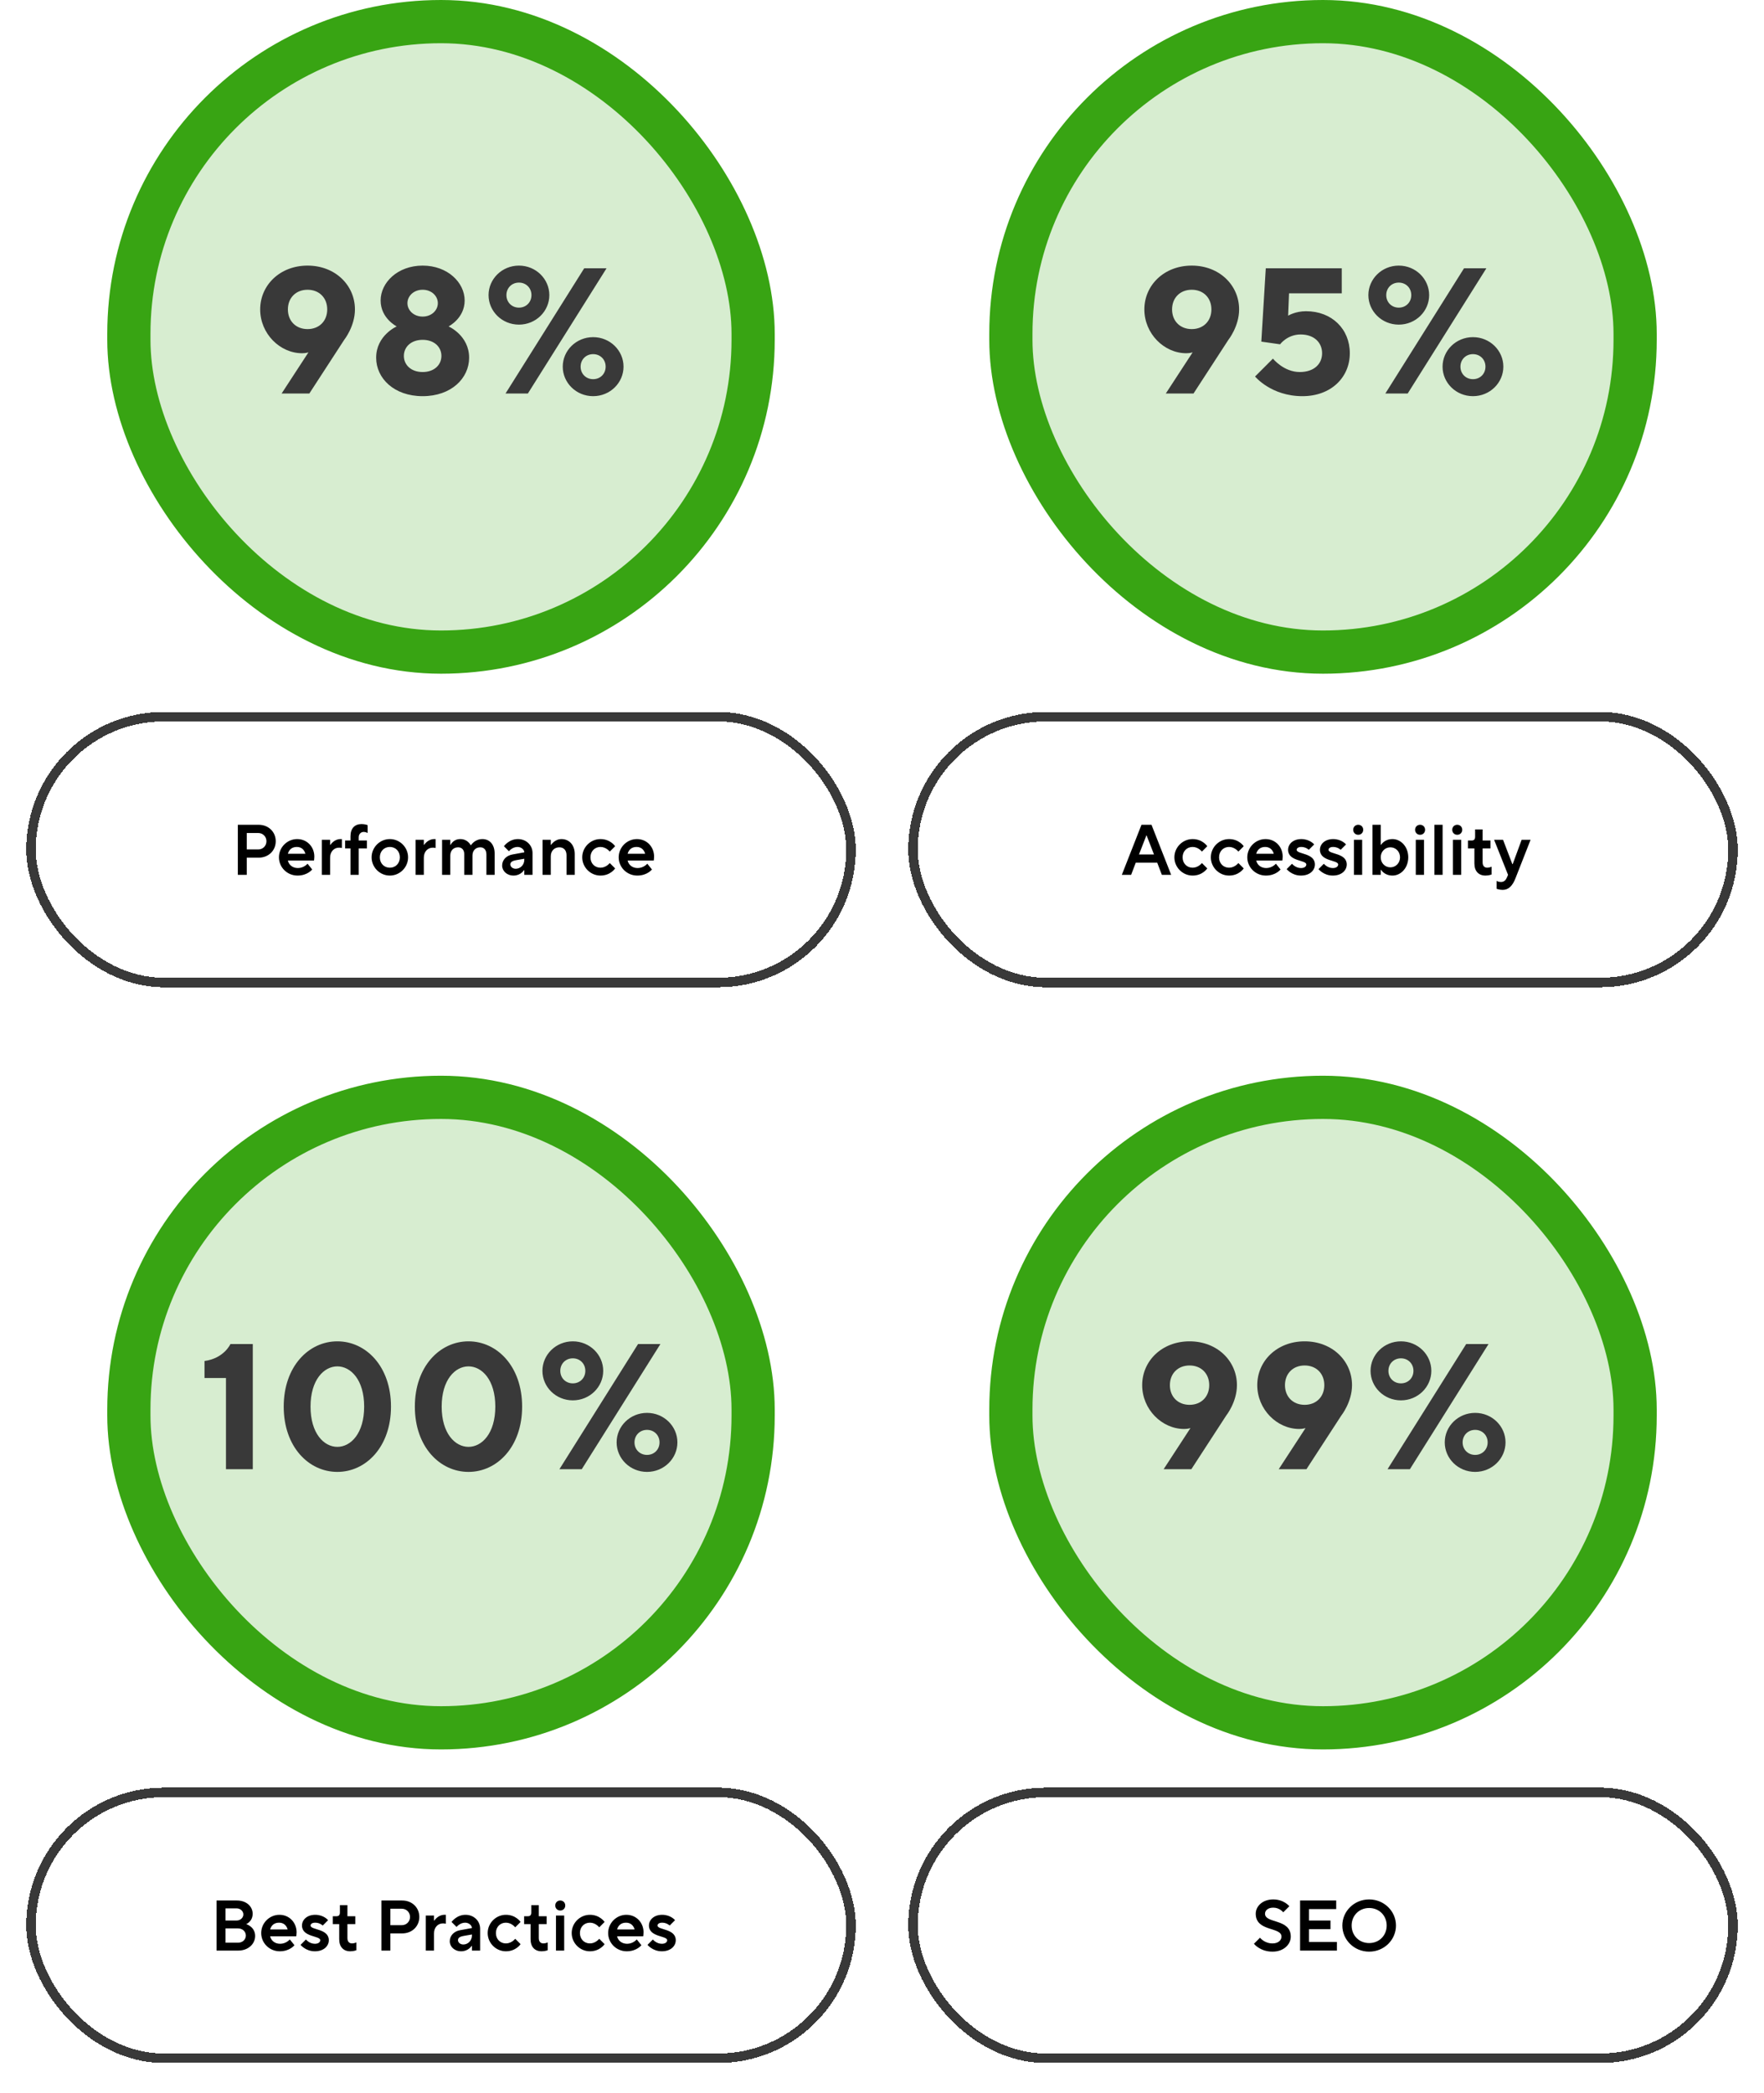
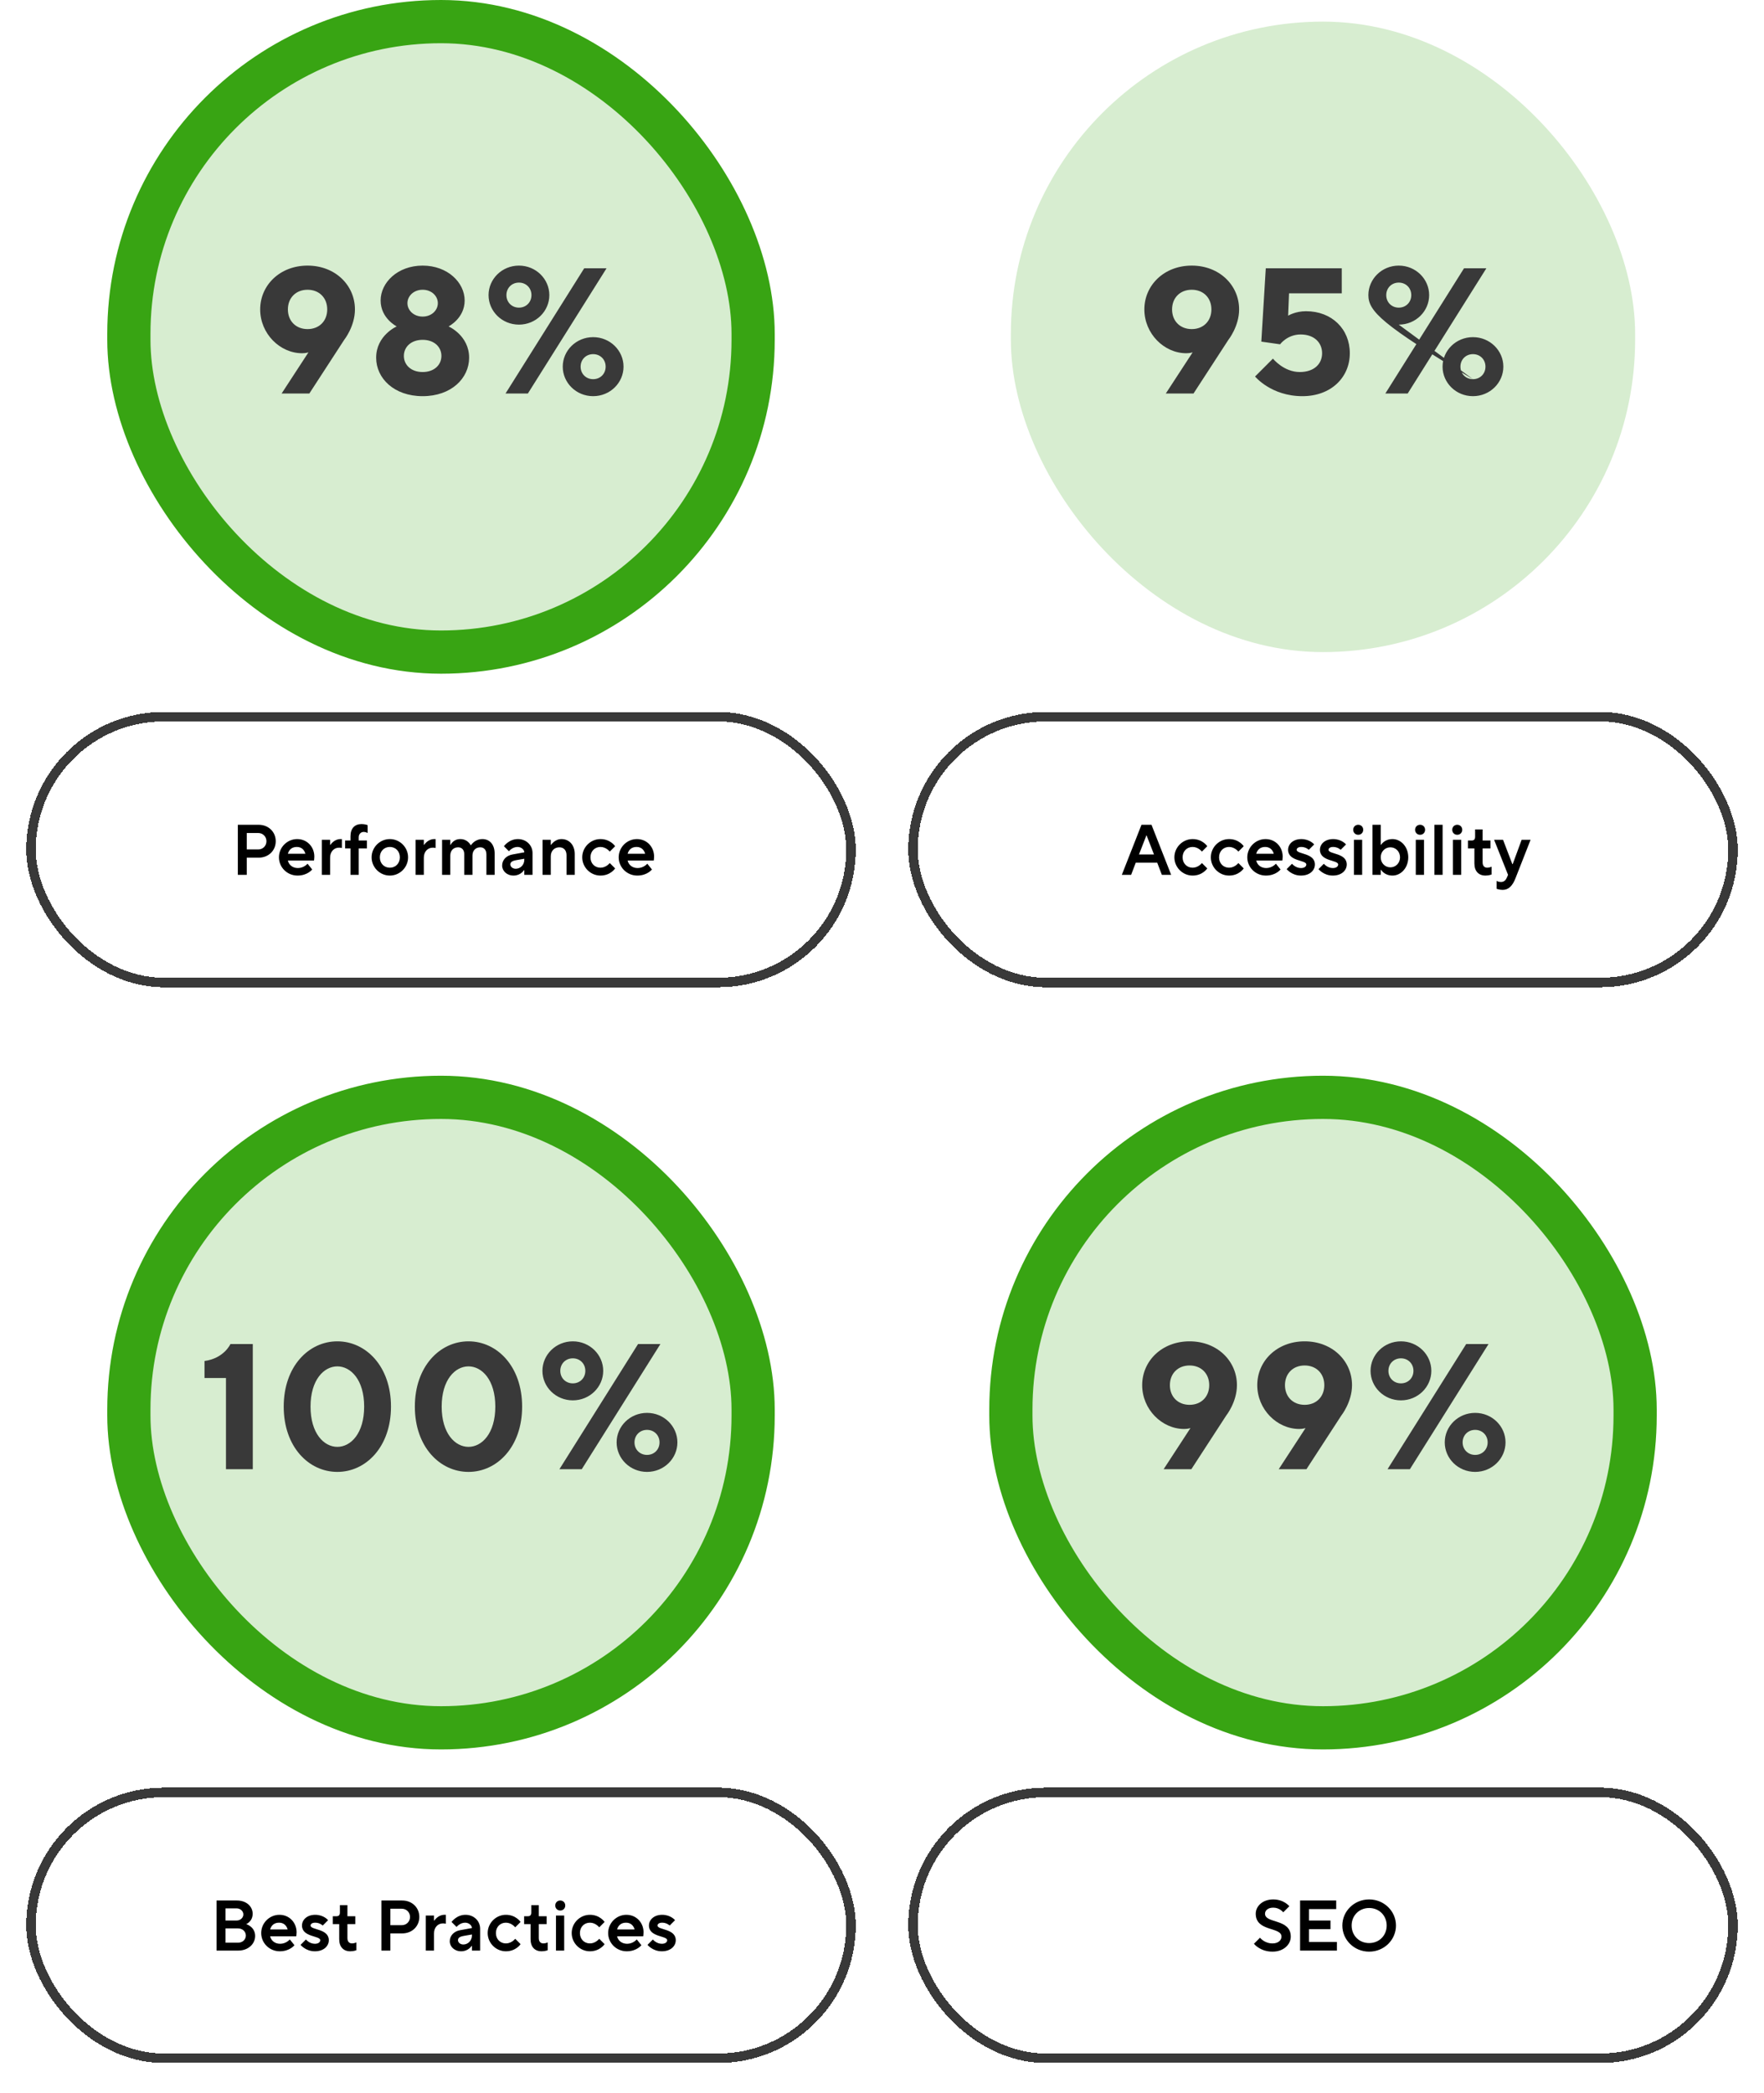
<svg xmlns="http://www.w3.org/2000/svg" width="296" height="351" viewBox="0 0 296 351" fill="none">
  <rect x="21.625" y="3.625" width="104.75" height="105.75" rx="52.375" fill="#D7EDD0" />
  <rect x="21.625" y="3.625" width="104.75" height="105.75" rx="52.375" stroke="#38A413" stroke-width="7.25" />
  <path d="M47.258 66L51.758 59.1C51.758 59.1 51.308 59.25 50.708 59.25C46.958 59.25 43.658 55.95 43.658 51.9C43.658 47.85 46.958 44.55 51.608 44.55C56.258 44.55 59.558 47.85 59.558 51.9C59.558 54.75 57.758 57 57.758 57L51.908 66H47.258ZM51.608 55.2C53.558 55.2 54.908 53.85 54.908 51.9C54.908 49.95 53.558 48.6 51.608 48.6C49.658 48.6 48.308 49.95 48.308 51.9C48.308 53.85 49.658 55.2 51.608 55.2ZM70.919 66.45C66.119 66.45 63.119 63.45 63.119 60C63.119 56.25 66.569 54.75 66.569 54.75C66.569 54.75 63.869 53.4 63.869 50.4C63.869 47.4 66.719 44.55 70.919 44.55C75.119 44.55 77.969 47.4 77.969 50.4C77.969 53.4 75.269 54.75 75.269 54.75C75.269 54.75 78.719 56.25 78.719 60C78.719 63.45 75.719 66.45 70.919 66.45ZM70.919 62.4C72.869 62.4 74.069 61.2 74.069 59.7C74.069 58.2 72.869 57 70.919 57C68.969 57 67.769 58.2 67.769 59.7C67.769 61.2 68.969 62.4 70.919 62.4ZM70.919 53.1C72.419 53.1 73.469 52.05 73.469 50.85C73.469 49.65 72.419 48.6 70.919 48.6C69.419 48.6 68.369 49.65 68.369 50.85C68.369 52.05 69.419 53.1 70.919 53.1ZM84.829 66L98.029 45H101.779L88.579 66H84.829ZM99.529 66.45C96.679 66.45 94.429 64.2 94.429 61.5C94.429 58.8 96.679 56.55 99.529 56.55C102.379 56.55 104.629 58.8 104.629 61.5C104.629 64.2 102.379 66.45 99.529 66.45ZM99.529 63.6C100.729 63.6 101.629 62.7 101.629 61.5C101.629 60.3 100.729 59.4 99.529 59.4C98.329 59.4 97.429 60.3 97.429 61.5C97.429 62.7 98.329 63.6 99.529 63.6ZM87.079 54.45C84.229 54.45 81.979 52.2 81.979 49.5C81.979 46.8 84.229 44.55 87.079 44.55C89.929 44.55 92.179 46.8 92.179 49.5C92.179 52.2 89.929 54.45 87.079 54.45ZM87.079 51.6C88.279 51.6 89.179 50.7 89.179 49.5C89.179 48.3 88.279 47.4 87.079 47.4C85.879 47.4 84.979 48.3 84.979 49.5C84.979 50.7 85.879 51.6 87.079 51.6Z" fill="#393939" />
  <g filter="url(#filter0_bd_4300_2449)">
    <rect x="6" y="117" width="136" height="43" rx="21.5" fill="white" shape-rendering="crispEdges" />
    <rect x="5.204" y="116.204" width="137.592" height="44.592" rx="22.296" stroke="#393939" stroke-width="1.592" shape-rendering="crispEdges" />
    <path d="M39.909 142.738V134.338H43.389C45.069 134.338 46.269 135.538 46.269 137.098C46.269 138.658 45.069 139.858 43.389 139.858H41.409V142.738H39.909ZM41.409 138.478H43.329C44.109 138.478 44.709 137.878 44.709 137.098C44.709 136.318 44.109 135.718 43.329 135.718H41.409V138.478ZM49.926 142.858C48.186 142.858 46.806 141.478 46.806 139.798C46.806 138.118 48.186 136.738 49.866 136.738C51.546 136.738 52.746 138.058 52.746 139.678C52.746 140.038 52.686 140.338 52.686 140.338H48.306C48.45 140.998 49.026 141.598 49.986 141.598C51.006 141.598 51.606 140.866 51.606 140.866L52.386 141.838C52.386 141.838 51.606 142.858 49.926 142.858ZM48.306 139.198H51.246C51.066 138.538 50.586 138.058 49.806 138.058C48.966 138.058 48.486 138.538 48.306 139.198ZM54.011 142.738V136.858H55.391V137.698H55.451C55.451 137.698 56.051 136.738 57.131 136.738H57.371V138.238C57.371 138.238 57.191 138.178 56.891 138.178C56.051 138.178 55.391 138.838 55.391 139.858V142.738H54.011ZM58.812 142.738V138.298H57.912V136.978H58.812V136.258C58.812 134.938 59.532 134.218 60.672 134.218C61.272 134.218 61.692 134.398 61.692 134.398V135.718C61.692 135.718 61.392 135.538 61.032 135.538C60.552 135.538 60.192 135.898 60.192 136.438V136.978H61.572V138.298H60.192V142.738H58.812ZM65.416 142.858C63.736 142.858 62.356 141.478 62.356 139.798C62.356 138.118 63.736 136.738 65.416 136.738C67.097 136.738 68.477 138.118 68.477 139.798C68.477 141.478 67.097 142.858 65.416 142.858ZM65.416 141.538C66.376 141.538 67.097 140.818 67.097 139.798C67.097 138.778 66.376 138.058 65.416 138.058C64.457 138.058 63.736 138.778 63.736 139.798C63.736 140.818 64.457 141.538 65.416 141.538ZM69.737 142.738V136.858H71.118V137.698H71.177C71.177 137.698 71.778 136.738 72.858 136.738H73.097V138.238C73.097 138.238 72.918 138.178 72.618 138.178C71.778 138.178 71.118 138.838 71.118 139.858V142.738H69.737ZM74.179 142.738V136.858H75.559V137.698H75.619C75.619 137.698 76.039 136.738 77.239 136.738C78.499 136.738 78.979 137.758 78.979 137.758H79.039C79.039 137.758 79.639 136.738 80.959 136.738C82.159 136.738 82.999 137.662 82.999 139.138V142.738H81.619V139.318C81.619 138.538 81.199 138.118 80.599 138.118C79.819 138.118 79.279 138.658 79.279 139.498V142.738H77.899V139.246C77.899 138.538 77.479 138.118 76.879 138.118C76.099 138.118 75.559 138.658 75.559 139.498V142.738H74.179ZM86.179 142.858C85.039 142.858 84.259 142.078 84.259 141.178C84.259 140.218 84.979 139.498 85.999 139.318L87.979 138.958C87.979 138.538 87.499 138.058 86.839 138.058C85.963 138.058 85.399 138.778 85.399 138.778L84.559 137.938C84.559 137.938 85.399 136.738 86.899 136.738C88.339 136.738 89.359 137.794 89.359 139.078V142.738H87.979V141.958H87.919C87.919 141.958 87.379 142.858 86.179 142.858ZM86.539 141.718C87.319 141.718 87.979 141.058 87.979 140.218V140.038L86.599 140.278C85.879 140.41 85.639 140.638 85.639 140.998C85.639 141.358 85.999 141.718 86.539 141.718ZM91.042 142.738V136.858H92.422V137.698H92.482C92.482 137.698 93.082 136.738 94.222 136.738C95.482 136.738 96.442 137.698 96.442 139.258V142.738H95.062V139.45C95.062 138.598 94.582 138.118 93.862 138.118C93.022 138.118 92.422 138.718 92.422 139.618V142.738H91.042ZM100.76 142.858C99.08 142.858 97.7 141.478 97.7 139.798C97.7 138.118 99.08 136.738 100.76 136.738C102.44 136.738 103.22 137.938 103.22 137.938L102.32 138.838C102.32 138.838 101.72 138.058 100.76 138.058C99.8 138.058 99.08 138.778 99.08 139.798C99.08 140.818 99.8 141.538 100.76 141.538C101.72 141.538 102.32 140.758 102.32 140.758L103.22 141.658C103.22 141.658 102.452 142.858 100.76 142.858ZM106.937 142.858C105.197 142.858 103.817 141.478 103.817 139.798C103.817 138.118 105.197 136.738 106.877 136.738C108.557 136.738 109.757 138.058 109.757 139.678C109.757 140.038 109.697 140.338 109.697 140.338H105.317C105.461 140.998 106.037 141.598 106.997 141.598C108.017 141.598 108.617 140.866 108.617 140.866L109.397 141.838C109.397 141.838 108.617 142.858 106.937 142.858ZM105.317 139.198H108.257C108.077 138.538 107.597 138.058 106.817 138.058C105.977 138.058 105.497 138.538 105.317 139.198Z" fill="black" />
  </g>
  <rect x="21.625" y="184.055" width="104.75" height="105.75" rx="52.375" fill="#D7EDD0" />
  <rect x="21.625" y="184.055" width="104.75" height="105.75" rx="52.375" stroke="#38A413" stroke-width="7.25" />
  <path d="M37.918 246.43V231.13H34.318V228.28C37.618 227.83 38.668 225.43 38.668 225.43H42.418V246.43H37.918ZM56.607 246.88C51.807 246.88 47.607 242.68 47.607 235.93C47.607 229.18 51.807 224.98 56.607 224.98C61.407 224.98 65.607 229.18 65.607 235.93C65.607 242.68 61.407 246.88 56.607 246.88ZM56.607 242.68C58.857 242.68 61.107 240.43 61.107 235.93C61.107 231.43 58.857 229.18 56.607 229.18C54.357 229.18 52.107 231.43 52.107 235.93C52.107 240.43 54.357 242.68 56.607 242.68ZM78.613 246.88C73.813 246.88 69.613 242.68 69.613 235.93C69.613 229.18 73.813 224.98 78.613 224.98C83.413 224.98 87.613 229.18 87.613 235.93C87.613 242.68 83.413 246.88 78.613 246.88ZM78.613 242.68C80.863 242.68 83.113 240.43 83.113 235.93C83.113 231.43 80.863 229.18 78.613 229.18C76.363 229.18 74.113 231.43 74.113 235.93C74.113 240.43 76.363 242.68 78.613 242.68ZM93.869 246.43L107.069 225.43H110.819L97.619 246.43H93.869ZM108.569 246.88C105.719 246.88 103.469 244.63 103.469 241.93C103.469 239.23 105.719 236.98 108.569 236.98C111.419 236.98 113.669 239.23 113.669 241.93C113.669 244.63 111.419 246.88 108.569 246.88ZM108.569 244.03C109.769 244.03 110.669 243.13 110.669 241.93C110.669 240.73 109.769 239.83 108.569 239.83C107.369 239.83 106.469 240.73 106.469 241.93C106.469 243.13 107.369 244.03 108.569 244.03ZM96.119 234.88C93.269 234.88 91.019 232.63 91.019 229.93C91.019 227.23 93.269 224.98 96.119 224.98C98.969 224.98 101.219 227.23 101.219 229.93C101.219 232.63 98.969 234.88 96.119 234.88ZM96.119 232.03C97.319 232.03 98.219 231.13 98.219 229.93C98.219 228.73 97.319 227.83 96.119 227.83C94.919 227.83 94.019 228.73 94.019 229.93C94.019 231.13 94.919 232.03 96.119 232.03Z" fill="#393939" />
  <g filter="url(#filter1_bd_4300_2449)">
    <rect x="6" y="297.43" width="136" height="43" rx="21.5" fill="white" shape-rendering="crispEdges" />
    <rect x="5.204" y="296.634" width="137.592" height="44.592" rx="22.296" stroke="#393939" stroke-width="1.592" shape-rendering="crispEdges" />
    <path d="M36.334 323.168V314.768H39.754C41.374 314.768 42.394 315.788 42.394 316.988C42.394 318.308 41.314 318.728 41.314 318.728C41.314 318.728 42.814 319.172 42.814 320.72C42.814 322.028 41.674 323.168 39.994 323.168H36.334ZM37.834 321.848H39.934C40.714 321.848 41.254 321.308 41.254 320.648C41.254 319.988 40.714 319.448 39.922 319.448H37.834V321.848ZM37.834 318.128H39.694C40.354 318.128 40.834 317.648 40.834 317.108C40.834 316.568 40.354 316.088 39.694 316.088H37.834V318.128ZM46.949 323.288C45.209 323.288 43.829 321.908 43.829 320.228C43.829 318.548 45.209 317.168 46.889 317.168C48.569 317.168 49.769 318.488 49.769 320.108C49.769 320.468 49.709 320.768 49.709 320.768H45.329C45.473 321.428 46.049 322.028 47.009 322.028C48.029 322.028 48.629 321.296 48.629 321.296L49.409 322.268C49.409 322.268 48.629 323.288 46.949 323.288ZM45.329 319.628H48.269C48.089 318.968 47.609 318.488 46.829 318.488C45.989 318.488 45.509 318.968 45.329 319.628ZM52.834 323.288C51.286 323.288 50.434 322.208 50.434 322.208L51.334 321.308C51.334 321.308 51.91 322.028 52.834 322.028C53.446 322.028 53.734 321.74 53.734 321.428C53.734 320.648 50.674 320.948 50.674 318.968C50.674 318.008 51.514 317.168 52.894 317.168C54.334 317.168 55.054 318.068 55.054 318.068L54.154 318.968C54.154 318.968 53.674 318.488 52.894 318.488C52.354 318.488 52.114 318.728 52.114 318.968C52.114 319.748 55.174 319.448 55.174 321.428C55.174 322.412 54.322 323.288 52.834 323.288ZM58.778 323.288C57.638 323.288 56.918 322.568 56.918 321.248V318.728H55.838V317.408H56.438C56.858 317.408 57.038 317.228 57.038 316.748V315.548H58.298V317.408H59.618V318.728H58.298V321.068C58.298 321.668 58.598 321.968 59.078 321.968C59.438 321.968 59.798 321.8 59.798 321.8V323.108C59.798 323.108 59.378 323.288 58.778 323.288ZM64.002 323.168V314.768H67.482C69.162 314.768 70.362 315.968 70.362 317.528C70.362 319.088 69.162 320.288 67.482 320.288H65.502V323.168H64.002ZM65.502 318.908H67.422C68.202 318.908 68.802 318.308 68.802 317.528C68.802 316.748 68.202 316.148 67.422 316.148H65.502V318.908ZM71.448 323.168V317.288H72.828V318.128H72.888C72.888 318.128 73.488 317.168 74.568 317.168H74.808V318.668C74.808 318.668 74.628 318.608 74.328 318.608C73.488 318.608 72.828 319.268 72.828 320.288V323.168H71.448ZM77.39 323.288C76.25 323.288 75.47 322.508 75.47 321.608C75.47 320.648 76.19 319.928 77.21 319.748L79.19 319.388C79.19 318.968 78.71 318.488 78.05 318.488C77.174 318.488 76.61 319.208 76.61 319.208L75.77 318.368C75.77 318.368 76.61 317.168 78.11 317.168C79.55 317.168 80.57 318.224 80.57 319.508V323.168H79.19V322.388H79.13C79.13 322.388 78.59 323.288 77.39 323.288ZM77.75 322.148C78.53 322.148 79.19 321.488 79.19 320.648V320.468L77.81 320.708C77.09 320.84 76.85 321.068 76.85 321.428C76.85 321.788 77.21 322.148 77.75 322.148ZM84.893 323.288C83.213 323.288 81.833 321.908 81.833 320.228C81.833 318.548 83.213 317.168 84.893 317.168C86.573 317.168 87.353 318.368 87.353 318.368L86.453 319.268C86.453 319.268 85.853 318.488 84.893 318.488C83.933 318.488 83.213 319.208 83.213 320.228C83.213 321.248 83.933 321.968 84.893 321.968C85.853 321.968 86.453 321.188 86.453 321.188L87.353 322.088C87.353 322.088 86.585 323.288 84.893 323.288ZM90.888 323.288C89.748 323.288 89.028 322.568 89.028 321.248V318.728H87.948V317.408H88.547C88.968 317.408 89.147 317.228 89.147 316.748V315.548H90.407V317.408H91.728V318.728H90.407V321.068C90.407 321.668 90.707 321.968 91.188 321.968C91.547 321.968 91.907 321.8 91.907 321.8V323.108C91.907 323.108 91.487 323.288 90.888 323.288ZM93.292 323.168V317.288H94.672V323.168H93.292ZM94.012 316.448C93.532 316.448 93.172 316.088 93.172 315.608C93.172 315.128 93.532 314.768 94.012 314.768C94.492 314.768 94.852 315.128 94.852 315.608C94.852 316.088 94.492 316.448 94.012 316.448ZM98.991 323.288C97.311 323.288 95.931 321.908 95.931 320.228C95.931 318.548 97.311 317.168 98.991 317.168C100.671 317.168 101.451 318.368 101.451 318.368L100.551 319.268C100.551 319.268 99.951 318.488 98.991 318.488C98.031 318.488 97.311 319.208 97.311 320.228C97.311 321.248 98.031 321.968 98.991 321.968C99.951 321.968 100.551 321.188 100.551 321.188L101.451 322.088C101.451 322.088 100.683 323.288 98.991 323.288ZM105.168 323.288C103.428 323.288 102.048 321.908 102.048 320.228C102.048 318.548 103.428 317.168 105.108 317.168C106.788 317.168 107.988 318.488 107.988 320.108C107.988 320.468 107.928 320.768 107.928 320.768H103.548C103.692 321.428 104.268 322.028 105.228 322.028C106.248 322.028 106.848 321.296 106.848 321.296L107.628 322.268C107.628 322.268 106.848 323.288 105.168 323.288ZM103.548 319.628H106.488C106.308 318.968 105.828 318.488 105.048 318.488C104.208 318.488 103.728 318.968 103.548 319.628ZM111.053 323.288C109.505 323.288 108.653 322.208 108.653 322.208L109.553 321.308C109.553 321.308 110.129 322.028 111.053 322.028C111.665 322.028 111.953 321.74 111.953 321.428C111.953 320.648 108.893 320.948 108.893 318.968C108.893 318.008 109.733 317.168 111.113 317.168C112.553 317.168 113.273 318.068 113.273 318.068L112.373 318.968C112.373 318.968 111.893 318.488 111.113 318.488C110.573 318.488 110.333 318.728 110.333 318.968C110.333 319.748 113.393 319.448 113.393 321.428C113.393 322.412 112.541 323.288 111.053 323.288Z" fill="black" />
  </g>
  <rect x="169.625" y="184.055" width="104.75" height="105.75" rx="52.375" fill="#D7EDD0" />
  <rect x="169.625" y="184.055" width="104.75" height="105.75" rx="52.375" stroke="#38A413" stroke-width="7.25" />
  <path d="M195.258 246.43L199.758 239.53C199.758 239.53 199.308 239.68 198.708 239.68C194.958 239.68 191.658 236.38 191.658 232.33C191.658 228.28 194.958 224.98 199.608 224.98C204.258 224.98 207.558 228.28 207.558 232.33C207.558 235.18 205.758 237.43 205.758 237.43L199.908 246.43H195.258ZM199.608 235.63C201.558 235.63 202.908 234.28 202.908 232.33C202.908 230.38 201.558 229.03 199.608 229.03C197.658 229.03 196.308 230.38 196.308 232.33C196.308 234.28 197.658 235.63 199.608 235.63ZM214.569 246.43L219.069 239.53C219.069 239.53 218.619 239.68 218.019 239.68C214.269 239.68 210.969 236.38 210.969 232.33C210.969 228.28 214.269 224.98 218.919 224.98C223.569 224.98 226.869 228.28 226.869 232.33C226.869 235.18 225.069 237.43 225.069 237.43L219.219 246.43H214.569ZM218.919 235.63C220.869 235.63 222.219 234.28 222.219 232.33C222.219 230.38 220.869 229.03 218.919 229.03C216.969 229.03 215.619 230.38 215.619 232.33C215.619 234.28 216.969 235.63 218.919 235.63ZM232.829 246.43L246.029 225.43H249.779L236.579 246.43H232.829ZM247.529 246.88C244.679 246.88 242.429 244.63 242.429 241.93C242.429 239.23 244.679 236.98 247.529 236.98C250.379 236.98 252.629 239.23 252.629 241.93C252.629 244.63 250.379 246.88 247.529 246.88ZM247.529 244.03C248.729 244.03 249.629 243.13 249.629 241.93C249.629 240.73 248.729 239.83 247.529 239.83C246.329 239.83 245.429 240.73 245.429 241.93C245.429 243.13 246.329 244.03 247.529 244.03ZM235.079 234.88C232.229 234.88 229.979 232.63 229.979 229.93C229.979 227.23 232.229 224.98 235.079 224.98C237.929 224.98 240.179 227.23 240.179 229.93C240.179 232.63 237.929 234.88 235.079 234.88ZM235.079 232.03C236.279 232.03 237.179 231.13 237.179 229.93C237.179 228.73 236.279 227.83 235.079 227.83C233.879 227.83 232.979 228.73 232.979 229.93C232.979 231.13 233.879 232.03 235.079 232.03Z" fill="#393939" />
  <g filter="url(#filter2_bd_4300_2449)">
    <rect x="154" y="297.43" width="136" height="43" rx="21.5" fill="white" shape-rendering="crispEdges" />
    <rect x="153.204" y="296.634" width="137.592" height="44.592" rx="22.296" stroke="#393939" stroke-width="1.592" shape-rendering="crispEdges" />
    <path d="M213.532 323.348C211.432 323.348 210.412 322.028 210.412 322.028L211.432 321.008C211.432 321.008 212.152 321.968 213.532 321.968C214.492 321.968 215.032 321.428 215.032 320.828C215.032 319.148 210.712 320.048 210.712 316.988C210.712 315.728 211.852 314.588 213.652 314.588C215.452 314.588 216.352 315.728 216.352 315.728L215.332 316.748C215.332 316.748 214.732 315.968 213.652 315.968C212.752 315.968 212.272 316.448 212.272 316.988C212.272 318.668 216.592 317.768 216.592 320.828C216.592 322.148 215.392 323.348 213.532 323.348ZM218.155 323.168V314.768H224.215V316.208H219.655V318.128H223.255V319.568H219.655V321.728H224.335V323.168H218.155ZM229.744 323.348C227.224 323.348 225.244 321.368 225.244 318.968C225.244 316.568 227.224 314.588 229.744 314.588C232.264 314.588 234.244 316.568 234.244 318.968C234.244 321.368 232.264 323.348 229.744 323.348ZM229.744 321.908C231.424 321.908 232.684 320.648 232.684 318.968C232.684 317.288 231.424 316.028 229.744 316.028C228.064 316.028 226.804 317.288 226.804 318.968C226.804 320.648 228.064 321.908 229.744 321.908Z" fill="black" />
  </g>
  <rect x="169.625" y="3.625" width="104.75" height="105.75" rx="52.375" fill="#D7EDD0" />
-   <rect x="169.625" y="3.625" width="104.75" height="105.75" rx="52.375" stroke="#38A413" stroke-width="7.25" />
-   <path d="M195.624 66L200.124 59.1C200.124 59.1 199.674 59.25 199.074 59.25C195.324 59.25 192.024 55.95 192.024 51.9C192.024 47.85 195.324 44.55 199.974 44.55C204.624 44.55 207.924 47.85 207.924 51.9C207.924 54.75 206.124 57 206.124 57L200.274 66H195.624ZM199.974 55.2C201.924 55.2 203.274 53.85 203.274 51.9C203.274 49.95 201.924 48.6 199.974 48.6C198.024 48.6 196.674 49.95 196.674 51.9C196.674 53.85 198.024 55.2 199.974 55.2ZM218.549 66.45C213.299 66.45 210.599 63.15 210.599 63.15L213.599 60.15C213.599 60.15 215.399 62.4 218.099 62.4C220.499 62.4 221.849 61.05 221.849 59.25C221.849 57.45 220.499 56.1 218.249 56.1C215.999 56.1 214.799 57.75 214.799 57.75L211.649 57.3L212.399 45H225.149V49.2H216.299L216.149 52.95C216.149 52.95 217.349 52.2 219.149 52.2C223.499 52.2 226.499 55.2 226.499 59.25C226.499 63.3 223.349 66.45 218.549 66.45ZM232.463 66L245.663 45H249.413L236.213 66H232.463ZM247.163 66.45C244.313 66.45 242.063 64.2 242.063 61.5C242.063 58.8 244.313 56.55 247.163 56.55C250.013 56.55 252.263 58.8 252.263 61.5C252.263 64.2 250.013 66.45 247.163 66.45ZM247.163 63.6C248.363 63.6 249.263 62.7 249.263 61.5C249.263 60.3 248.363 59.4 247.163 59.4C245.963 59.4 245.063 60.3 245.063 61.5C245.063 62.7 245.963 63.6 247.163 63.6ZM234.713 54.45C231.863 54.45 229.613 52.2 229.613 49.5C229.613 46.8 231.863 44.55 234.713 44.55C237.563 44.55 239.813 46.8 239.813 49.5C239.813 52.2 237.563 54.45 234.713 54.45ZM234.713 51.6C235.913 51.6 236.813 50.7 236.813 49.5C236.813 48.3 235.913 47.4 234.713 47.4C233.513 47.4 232.613 48.3 232.613 49.5C232.613 50.7 233.513 51.6 234.713 51.6Z" fill="#393939" />
+   <path d="M195.624 66L200.124 59.1C200.124 59.1 199.674 59.25 199.074 59.25C195.324 59.25 192.024 55.95 192.024 51.9C192.024 47.85 195.324 44.55 199.974 44.55C204.624 44.55 207.924 47.85 207.924 51.9C207.924 54.75 206.124 57 206.124 57L200.274 66H195.624ZM199.974 55.2C201.924 55.2 203.274 53.85 203.274 51.9C203.274 49.95 201.924 48.6 199.974 48.6C198.024 48.6 196.674 49.95 196.674 51.9C196.674 53.85 198.024 55.2 199.974 55.2ZM218.549 66.45C213.299 66.45 210.599 63.15 210.599 63.15L213.599 60.15C213.599 60.15 215.399 62.4 218.099 62.4C220.499 62.4 221.849 61.05 221.849 59.25C221.849 57.45 220.499 56.1 218.249 56.1C215.999 56.1 214.799 57.75 214.799 57.75L211.649 57.3L212.399 45H225.149V49.2H216.299L216.149 52.95C216.149 52.95 217.349 52.2 219.149 52.2C223.499 52.2 226.499 55.2 226.499 59.25C226.499 63.3 223.349 66.45 218.549 66.45ZM232.463 66L245.663 45H249.413L236.213 66H232.463ZM247.163 66.45C244.313 66.45 242.063 64.2 242.063 61.5C242.063 58.8 244.313 56.55 247.163 56.55C250.013 56.55 252.263 58.8 252.263 61.5C252.263 64.2 250.013 66.45 247.163 66.45ZM247.163 63.6C248.363 63.6 249.263 62.7 249.263 61.5C249.263 60.3 248.363 59.4 247.163 59.4C245.963 59.4 245.063 60.3 245.063 61.5C245.063 62.7 245.963 63.6 247.163 63.6ZC231.863 54.45 229.613 52.2 229.613 49.5C229.613 46.8 231.863 44.55 234.713 44.55C237.563 44.55 239.813 46.8 239.813 49.5C239.813 52.2 237.563 54.45 234.713 54.45ZM234.713 51.6C235.913 51.6 236.813 50.7 236.813 49.5C236.813 48.3 235.913 47.4 234.713 47.4C233.513 47.4 232.613 48.3 232.613 49.5C232.613 50.7 233.513 51.6 234.713 51.6Z" fill="#393939" />
  <g filter="url(#filter3_bd_4300_2449)">
    <rect x="154" y="117" width="136" height="43" rx="21.5" fill="white" shape-rendering="crispEdges" />
    <rect x="153.204" y="116.204" width="137.592" height="44.592" rx="22.296" stroke="#393939" stroke-width="1.592" shape-rendering="crispEdges" />
    <path d="M188.242 142.738L191.542 134.338H193.222L196.522 142.738H194.962L194.182 140.698H190.582L189.802 142.738H188.242ZM191.122 139.318H193.642L192.382 136.078L191.122 139.318ZM200.122 142.858C198.442 142.858 197.062 141.478 197.062 139.798C197.062 138.118 198.442 136.738 200.122 136.738C201.802 136.738 202.582 137.938 202.582 137.938L201.682 138.838C201.682 138.838 201.082 138.058 200.122 138.058C199.162 138.058 198.442 138.778 198.442 139.798C198.442 140.818 199.162 141.538 200.122 141.538C201.082 141.538 201.682 140.758 201.682 140.758L202.582 141.658C202.582 141.658 201.814 142.858 200.122 142.858ZM206.239 142.858C204.559 142.858 203.179 141.478 203.179 139.798C203.179 138.118 204.559 136.738 206.239 136.738C207.919 136.738 208.699 137.938 208.699 137.938L207.799 138.838C207.799 138.838 207.199 138.058 206.239 138.058C205.279 138.058 204.559 138.778 204.559 139.798C204.559 140.818 205.279 141.538 206.239 141.538C207.199 141.538 207.799 140.758 207.799 140.758L208.699 141.658C208.699 141.658 207.931 142.858 206.239 142.858ZM212.416 142.858C210.676 142.858 209.296 141.478 209.296 139.798C209.296 138.118 210.676 136.738 212.356 136.738C214.036 136.738 215.236 138.058 215.236 139.678C215.236 140.038 215.176 140.338 215.176 140.338H210.796C210.94 140.998 211.516 141.598 212.476 141.598C213.496 141.598 214.096 140.866 214.096 140.866L214.876 141.838C214.876 141.838 214.096 142.858 212.416 142.858ZM210.796 139.198H213.736C213.556 138.538 213.076 138.058 212.296 138.058C211.456 138.058 210.976 138.538 210.796 139.198ZM218.301 142.858C216.753 142.858 215.901 141.778 215.901 141.778L216.801 140.878C216.801 140.878 217.377 141.598 218.301 141.598C218.913 141.598 219.201 141.31 219.201 140.998C219.201 140.218 216.141 140.518 216.141 138.538C216.141 137.578 216.981 136.738 218.361 136.738C219.801 136.738 220.521 137.638 220.521 137.638L219.621 138.538C219.621 138.538 219.141 138.058 218.361 138.058C217.821 138.058 217.581 138.298 217.581 138.538C217.581 139.318 220.641 139.018 220.641 140.998C220.641 141.982 219.789 142.858 218.301 142.858ZM223.645 142.858C222.097 142.858 221.245 141.778 221.245 141.778L222.145 140.878C222.145 140.878 222.721 141.598 223.645 141.598C224.257 141.598 224.545 141.31 224.545 140.998C224.545 140.218 221.485 140.518 221.485 138.538C221.485 137.578 222.325 136.738 223.705 136.738C225.145 136.738 225.865 137.638 225.865 137.638L224.965 138.538C224.965 138.538 224.485 138.058 223.705 138.058C223.165 138.058 222.925 138.298 222.925 138.538C222.925 139.318 225.985 139.018 225.985 140.998C225.985 141.982 225.133 142.858 223.645 142.858ZM227.189 142.738V136.858H228.569V142.738H227.189ZM227.909 136.018C227.429 136.018 227.069 135.658 227.069 135.178C227.069 134.698 227.429 134.338 227.909 134.338C228.389 134.338 228.749 134.698 228.749 135.178C228.749 135.658 228.389 136.018 227.909 136.018ZM233.667 142.858C232.287 142.858 231.747 141.898 231.747 141.898H231.687V142.738H230.307V134.338H231.687V137.698H231.747C231.747 137.698 232.287 136.738 233.667 136.738C235.047 136.738 236.307 137.998 236.307 139.798C236.307 141.598 235.047 142.858 233.667 142.858ZM233.307 141.478C234.207 141.478 234.927 140.758 234.927 139.798C234.927 138.838 234.207 138.118 233.307 138.118C232.407 138.118 231.687 138.838 231.687 139.798C231.687 140.758 232.407 141.478 233.307 141.478ZM237.571 142.738V136.858H238.951V142.738H237.571ZM238.291 136.018C237.811 136.018 237.451 135.658 237.451 135.178C237.451 134.698 237.811 134.338 238.291 134.338C238.771 134.338 239.131 134.698 239.131 135.178C239.131 135.658 238.771 136.018 238.291 136.018ZM240.69 142.738V134.338H242.07V142.738H240.69ZM243.806 142.738V136.858H245.186V142.738H243.806ZM244.526 136.018C244.046 136.018 243.686 135.658 243.686 135.178C243.686 134.698 244.046 134.338 244.526 134.338C245.006 134.338 245.366 134.698 245.366 135.178C245.366 135.658 245.006 136.018 244.526 136.018ZM249.264 142.858C248.124 142.858 247.404 142.138 247.404 140.818V138.298H246.324V136.978H246.924C247.344 136.978 247.524 136.798 247.524 136.318V135.118H248.784V136.978H250.104V138.298H248.784V140.638C248.784 141.238 249.084 141.538 249.564 141.538C249.924 141.538 250.284 141.37 250.284 141.37V142.678C250.284 142.678 249.864 142.858 249.264 142.858ZM252.152 145.258C251.588 145.258 251.132 145.078 251.132 145.078V143.758C251.132 143.758 251.432 143.938 251.852 143.938C252.392 143.938 252.668 143.626 252.872 143.158L253.052 142.738L250.712 136.858H252.212L253.772 140.938H253.832L255.332 136.858H256.832L254.312 143.278C253.82 144.538 253.172 145.258 252.152 145.258Z" fill="black" />
  </g>
  <defs>
    <filter id="filter0_bd_4300_2449" x="-15.592" y="95.408" width="179.184" height="86.184" filterUnits="userSpaceOnUse" color-interpolation-filters="sRGB">
      <feFlood flood-opacity="0" result="BackgroundImageFix" />
      <feGaussianBlur in="BackgroundImageFix" stdDeviation="10" />
      <feComposite in2="SourceAlpha" operator="in" result="effect1_backgroundBlur_4300_2449" />
      <feColorMatrix in="SourceAlpha" type="matrix" values="0 0 0 0 0 0 0 0 0 0 0 0 0 0 0 0 0 0 127 0" result="hardAlpha" />
      <feOffset dy="4" />
      <feGaussianBlur stdDeviation="2" />
      <feComposite in2="hardAlpha" operator="out" />
      <feColorMatrix type="matrix" values="0 0 0 0 0 0 0 0 0 0 0 0 0 0 0 0 0 0 0.25 0" />
      <feBlend mode="normal" in2="effect1_backgroundBlur_4300_2449" result="effect2_dropShadow_4300_2449" />
      <feBlend mode="normal" in="SourceGraphic" in2="effect2_dropShadow_4300_2449" result="shape" />
    </filter>
    <filter id="filter1_bd_4300_2449" x="-15.592" y="275.838" width="179.184" height="86.184" filterUnits="userSpaceOnUse" color-interpolation-filters="sRGB">
      <feFlood flood-opacity="0" result="BackgroundImageFix" />
      <feGaussianBlur in="BackgroundImageFix" stdDeviation="10" />
      <feComposite in2="SourceAlpha" operator="in" result="effect1_backgroundBlur_4300_2449" />
      <feColorMatrix in="SourceAlpha" type="matrix" values="0 0 0 0 0 0 0 0 0 0 0 0 0 0 0 0 0 0 127 0" result="hardAlpha" />
      <feOffset dy="4" />
      <feGaussianBlur stdDeviation="2" />
      <feComposite in2="hardAlpha" operator="out" />
      <feColorMatrix type="matrix" values="0 0 0 0 0 0 0 0 0 0 0 0 0 0 0 0 0 0 0.25 0" />
      <feBlend mode="normal" in2="effect1_backgroundBlur_4300_2449" result="effect2_dropShadow_4300_2449" />
      <feBlend mode="normal" in="SourceGraphic" in2="effect2_dropShadow_4300_2449" result="shape" />
    </filter>
    <filter id="filter2_bd_4300_2449" x="132.408" y="275.838" width="179.184" height="86.184" filterUnits="userSpaceOnUse" color-interpolation-filters="sRGB">
      <feFlood flood-opacity="0" result="BackgroundImageFix" />
      <feGaussianBlur in="BackgroundImageFix" stdDeviation="10" />
      <feComposite in2="SourceAlpha" operator="in" result="effect1_backgroundBlur_4300_2449" />
      <feColorMatrix in="SourceAlpha" type="matrix" values="0 0 0 0 0 0 0 0 0 0 0 0 0 0 0 0 0 0 127 0" result="hardAlpha" />
      <feOffset dy="4" />
      <feGaussianBlur stdDeviation="2" />
      <feComposite in2="hardAlpha" operator="out" />
      <feColorMatrix type="matrix" values="0 0 0 0 0 0 0 0 0 0 0 0 0 0 0 0 0 0 0.25 0" />
      <feBlend mode="normal" in2="effect1_backgroundBlur_4300_2449" result="effect2_dropShadow_4300_2449" />
      <feBlend mode="normal" in="SourceGraphic" in2="effect2_dropShadow_4300_2449" result="shape" />
    </filter>
    <filter id="filter3_bd_4300_2449" x="132.408" y="95.408" width="179.184" height="86.184" filterUnits="userSpaceOnUse" color-interpolation-filters="sRGB">
      <feFlood flood-opacity="0" result="BackgroundImageFix" />
      <feGaussianBlur in="BackgroundImageFix" stdDeviation="10" />
      <feComposite in2="SourceAlpha" operator="in" result="effect1_backgroundBlur_4300_2449" />
      <feColorMatrix in="SourceAlpha" type="matrix" values="0 0 0 0 0 0 0 0 0 0 0 0 0 0 0 0 0 0 127 0" result="hardAlpha" />
      <feOffset dy="4" />
      <feGaussianBlur stdDeviation="2" />
      <feComposite in2="hardAlpha" operator="out" />
      <feColorMatrix type="matrix" values="0 0 0 0 0 0 0 0 0 0 0 0 0 0 0 0 0 0 0.25 0" />
      <feBlend mode="normal" in2="effect1_backgroundBlur_4300_2449" result="effect2_dropShadow_4300_2449" />
      <feBlend mode="normal" in="SourceGraphic" in2="effect2_dropShadow_4300_2449" result="shape" />
    </filter>
  </defs>
</svg>